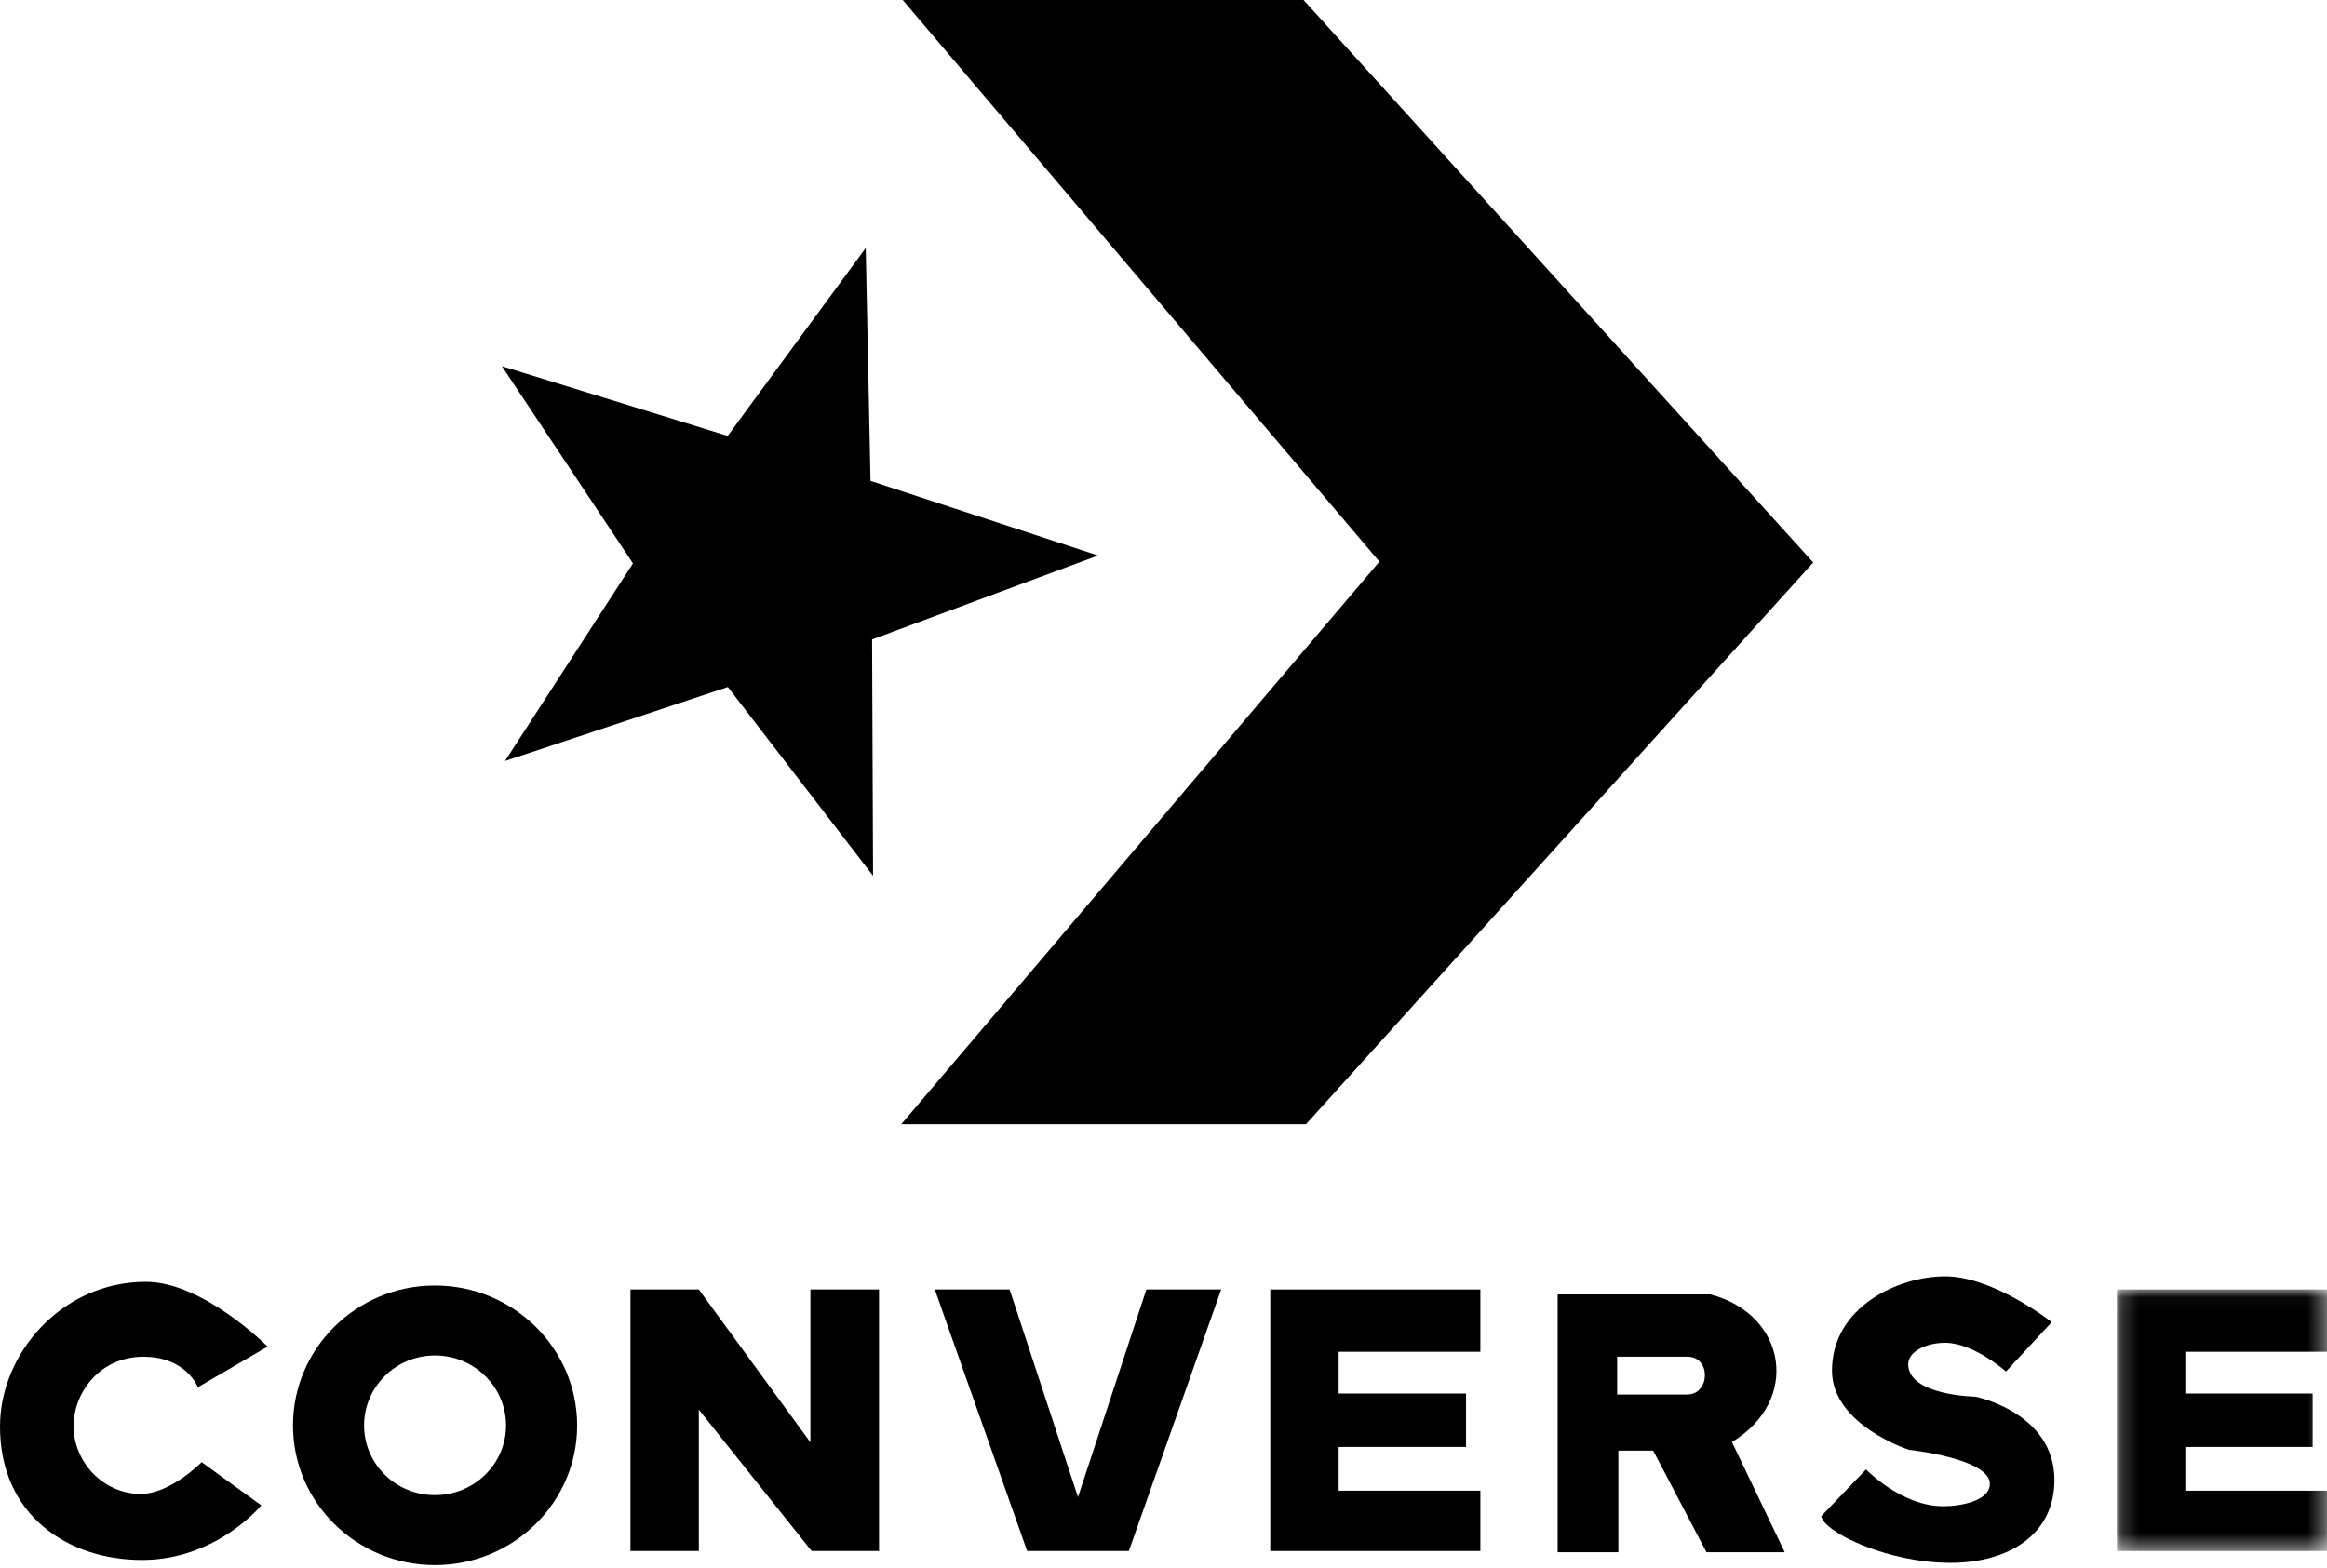
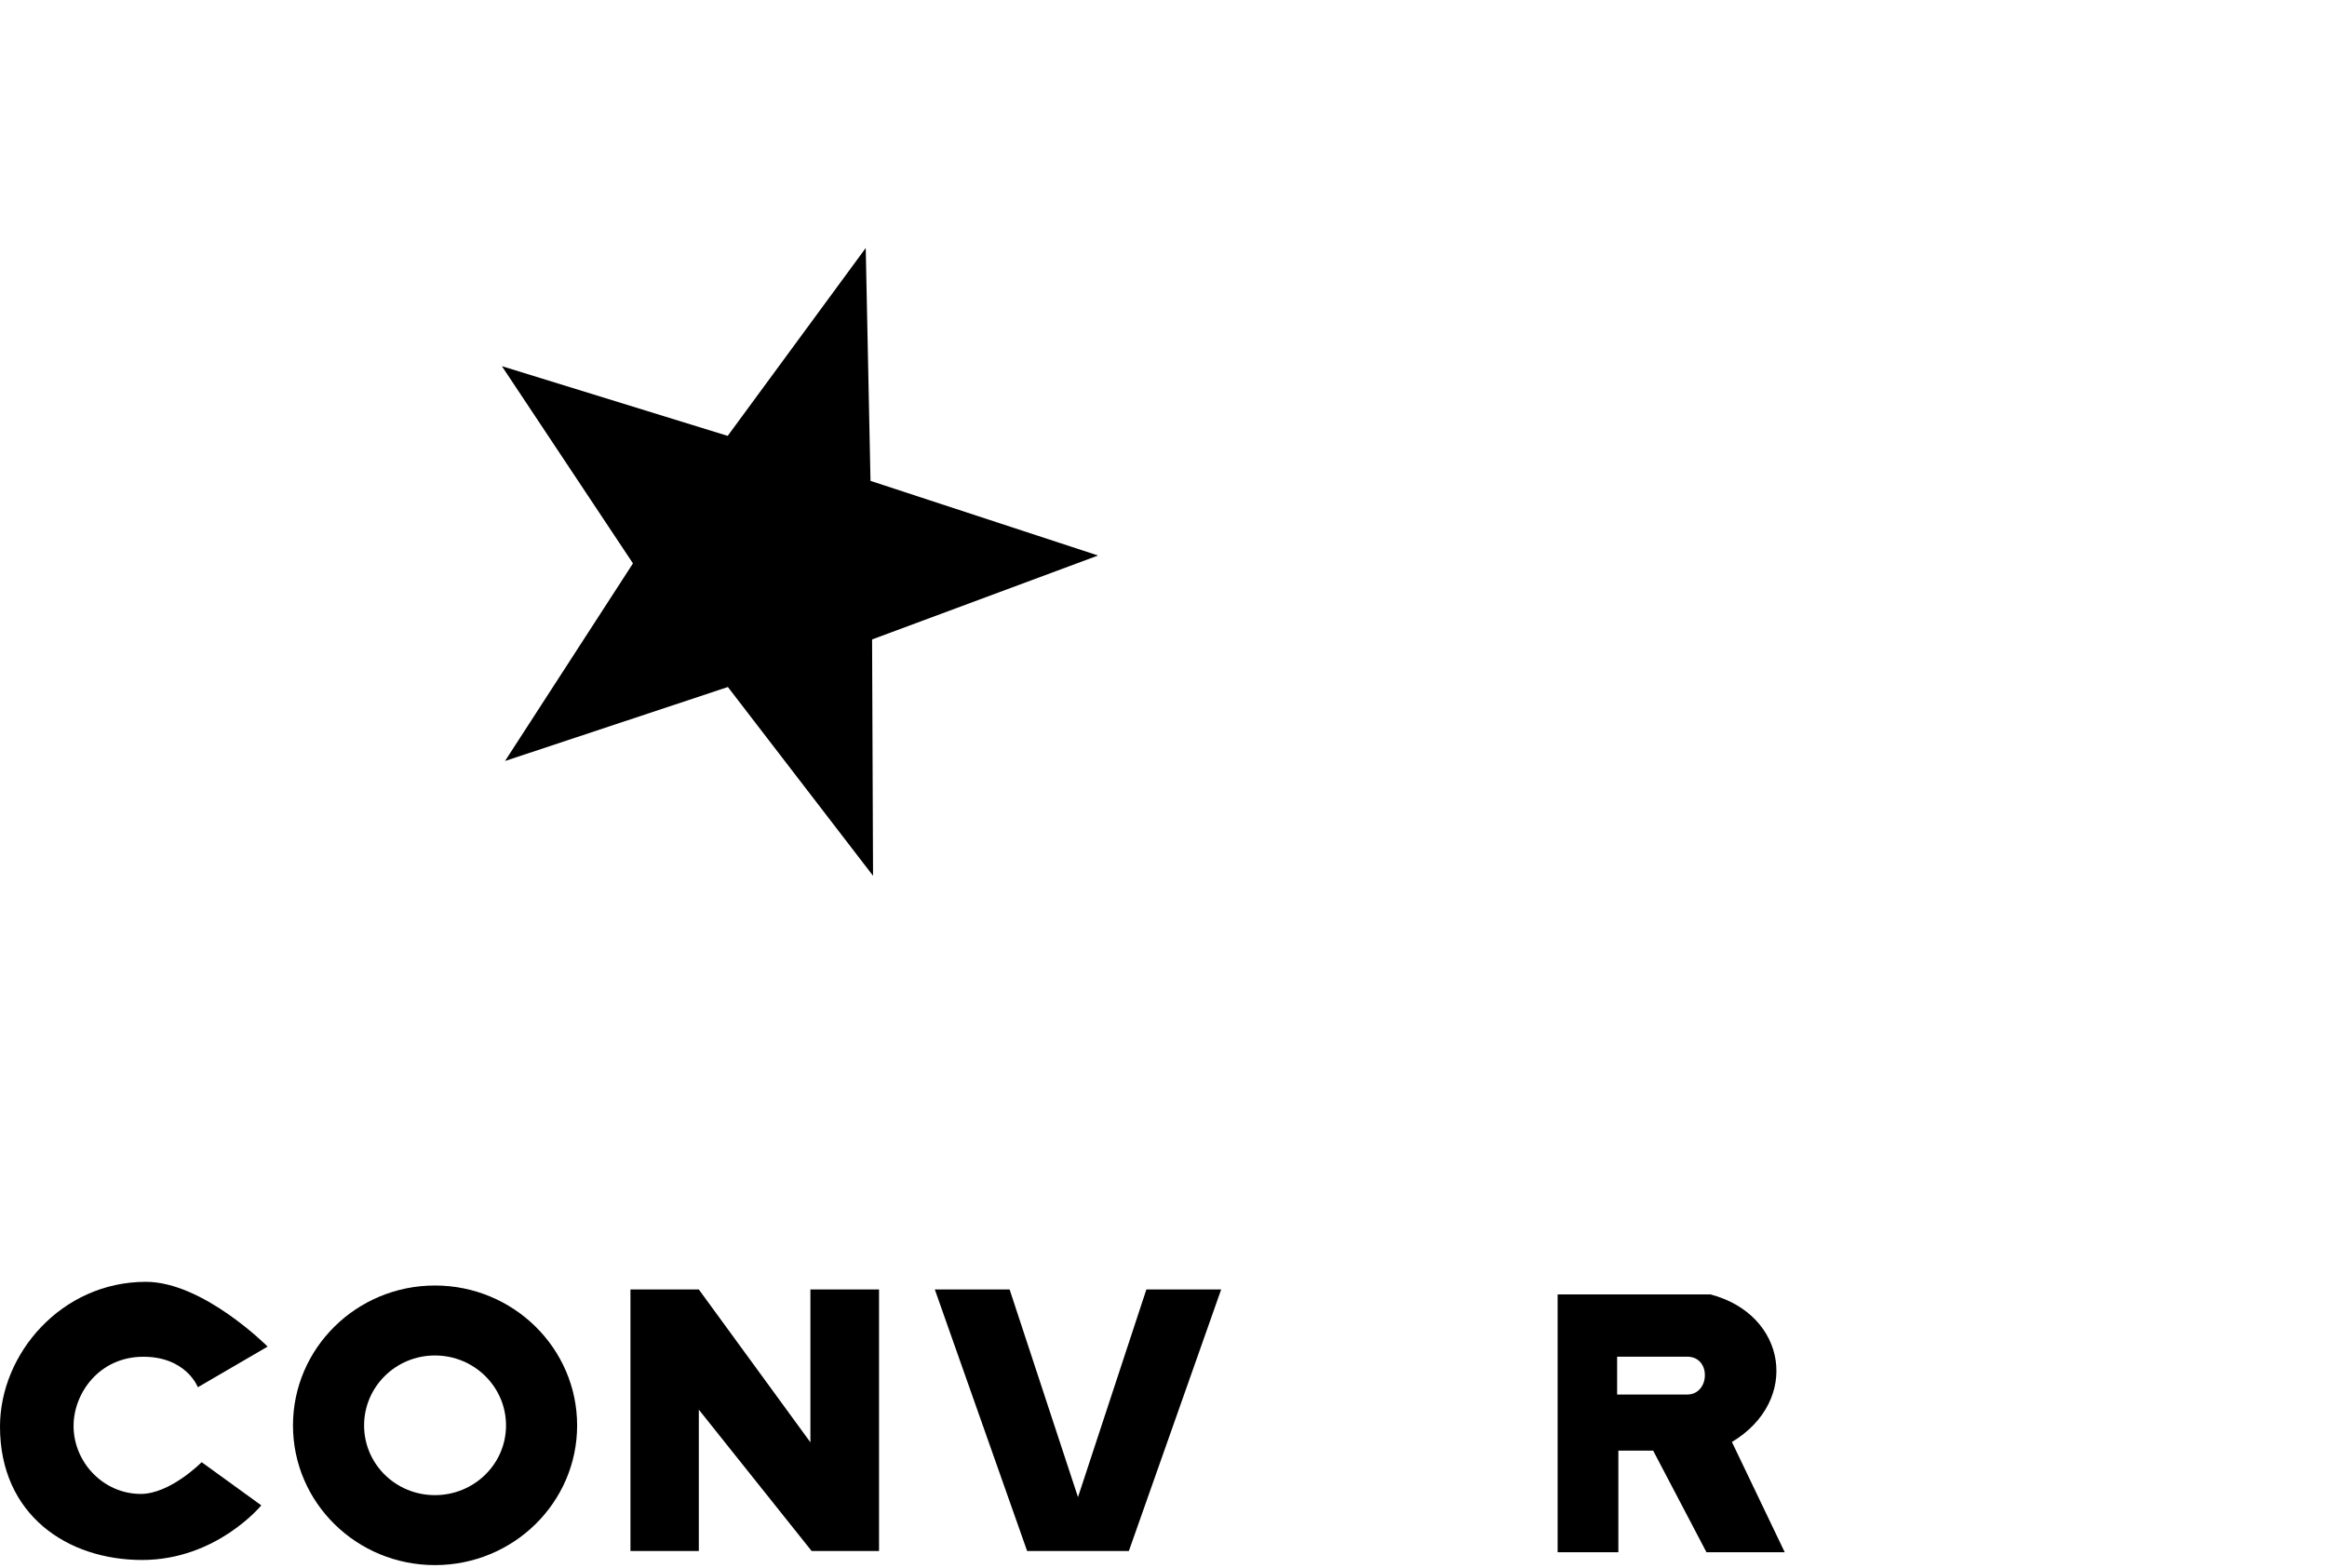
<svg xmlns="http://www.w3.org/2000/svg" xmlns:xlink="http://www.w3.org/1999/xlink" width="138px" height="93px" viewBox="0 0 138 93" version="1.1">
  <title>Group 21</title>
  <desc>Created with Sketch.</desc>
  <defs>
-     <polygon id="path-1" points="0.193 0.027 12.652 0.027 12.652 15.541 0.193 15.541" />
-   </defs>
+     </defs>
  <g id="Symbols" stroke="none" stroke-width="1" fill="none" fill-rule="evenodd">
    <g id="Logo-/-Brands-/-International-Brands-/-Converse-/-Classic" transform="translate(-71, -54)">
      <g id="Group-21" transform="translate(71, 54)">
        <polygon id="Fill-1" fill="#000000" points="51.775 51.951 51.718 37.931 65.119 32.952 51.624 28.525 51.341 14.711 43.155 25.856 29.764 21.721 37.537 33.42 29.95 45.141 43.166 40.753" />
-         <polygon id="Fill-2" fill="#000000" points="53.535 0 81.805 33.315 53.449 66.688 77.451 66.688 107.532 33.365 77.306 0" />
        <g id="Group-20" transform="translate(0, 75.683)">
          <path d="M0,8.942 C0,4.611 3.655,0.353 8.65,0.353 C12.053,0.353 15.871,4.195 15.871,4.195 L11.734,6.606 C11.734,6.606 11.051,4.798 8.5,4.798 C5.907,4.798 4.381,6.931 4.363,8.867 C4.343,11.031 6.114,12.935 8.349,12.935 C10.103,12.935 11.96,11.052 11.96,11.052 L15.495,13.613 C15.495,13.613 12.85,16.853 8.424,16.853 C3.991,16.853 0,14.175 0,8.942" id="Fill-3" fill="#000000" />
          <path d="M25.793,4.722 C28.12,4.722 30.009,6.583 30.009,8.872 C30.009,11.161 28.12,13.007 25.793,13.007 C23.467,13.007 21.592,11.161 21.592,8.872 C21.592,6.583 23.467,4.722 25.793,4.722 M25.793,0.572 C21.14,0.572 17.375,4.295 17.375,8.872 C17.375,13.449 21.14,17.157 25.793,17.157 C30.446,17.157 34.226,13.449 34.226,8.872 C34.226,4.295 30.446,0.572 25.793,0.572" id="Fill-5" fill="#000000" />
          <polygon id="Fill-7" fill="#000000" points="37.388 0.807 37.388 16.321 41.443 16.321 41.443 7.936 48.133 16.321 52.13 16.321 52.13 0.807 48.06 0.807 48.06 9.874 41.443 0.807" />
          <polygon id="Fill-9" fill="#000000" points="55.438 0.807 60.913 16.321 66.945 16.321 72.42 0.807 67.984 0.807 63.929 13.125 59.874 0.807" />
-           <polygon id="Fill-11" fill="#000000" points="75.333 0.807 75.333 16.321 87.792 16.321 87.792 12.743 79.388 12.743 79.388 10.148 86.942 10.148 86.942 6.98 79.388 6.98 79.388 4.502 87.792 4.502 87.792 0.807" />
          <g id="Group-15" transform="translate(125.348, 0.78)">
            <mask id="mask-2" fill="white">
              <use xlink:href="#path-1" />
            </mask>
            <g id="Clip-14" />
            <polygon id="Fill-13" fill="#000000" mask="url(#mask-2)" points="0.193 0.027 0.193 15.541 12.652 15.541 12.652 11.964 4.249 11.964 4.249 9.368 11.803 9.368 11.803 6.2 4.249 6.2 4.249 3.722 12.652 3.722 12.652 0.027" />
          </g>
          <path d="M95.902,4.795 L100.059,4.795 C101.504,4.795 101.41,7.039 100.059,7.039 L95.902,7.039 L95.902,4.795 Z M92.374,1.1 L92.374,16.395 L95.975,16.395 L95.975,10.368 L98.039,10.368 L101.201,16.395 L105.842,16.395 L102.709,9.854 C106.782,7.408 105.976,2.288 101.435,1.1 L92.374,1.1 Z" id="Fill-16" fill="#000000" />
-           <path d="M108.006,14.253 C108.165,15.211 111.94,17.023 115.665,17.023 C119.085,17.023 121.835,15.378 121.835,12.112 C121.835,8.096 117.154,7.167 117.154,7.167 C117.154,7.167 113.265,7.112 113.165,5.302 C113.118,4.45 114.302,3.97 115.346,3.97 C117.054,3.97 118.963,5.675 118.963,5.675 L121.675,2.745 C121.675,2.745 118.243,0.028 115.346,0.028 C112.579,0.028 108.644,1.842 108.644,5.622 C108.644,8.837 113.199,10.316 113.199,10.316 C113.199,10.316 118.005,10.829 118.005,12.334 C118.005,13.359 116.262,13.666 115.239,13.666 C112.756,13.666 110.665,11.482 110.665,11.482 L108.006,14.253 Z" id="Fill-18" fill="#000000" />
        </g>
      </g>
    </g>
  </g>
</svg>